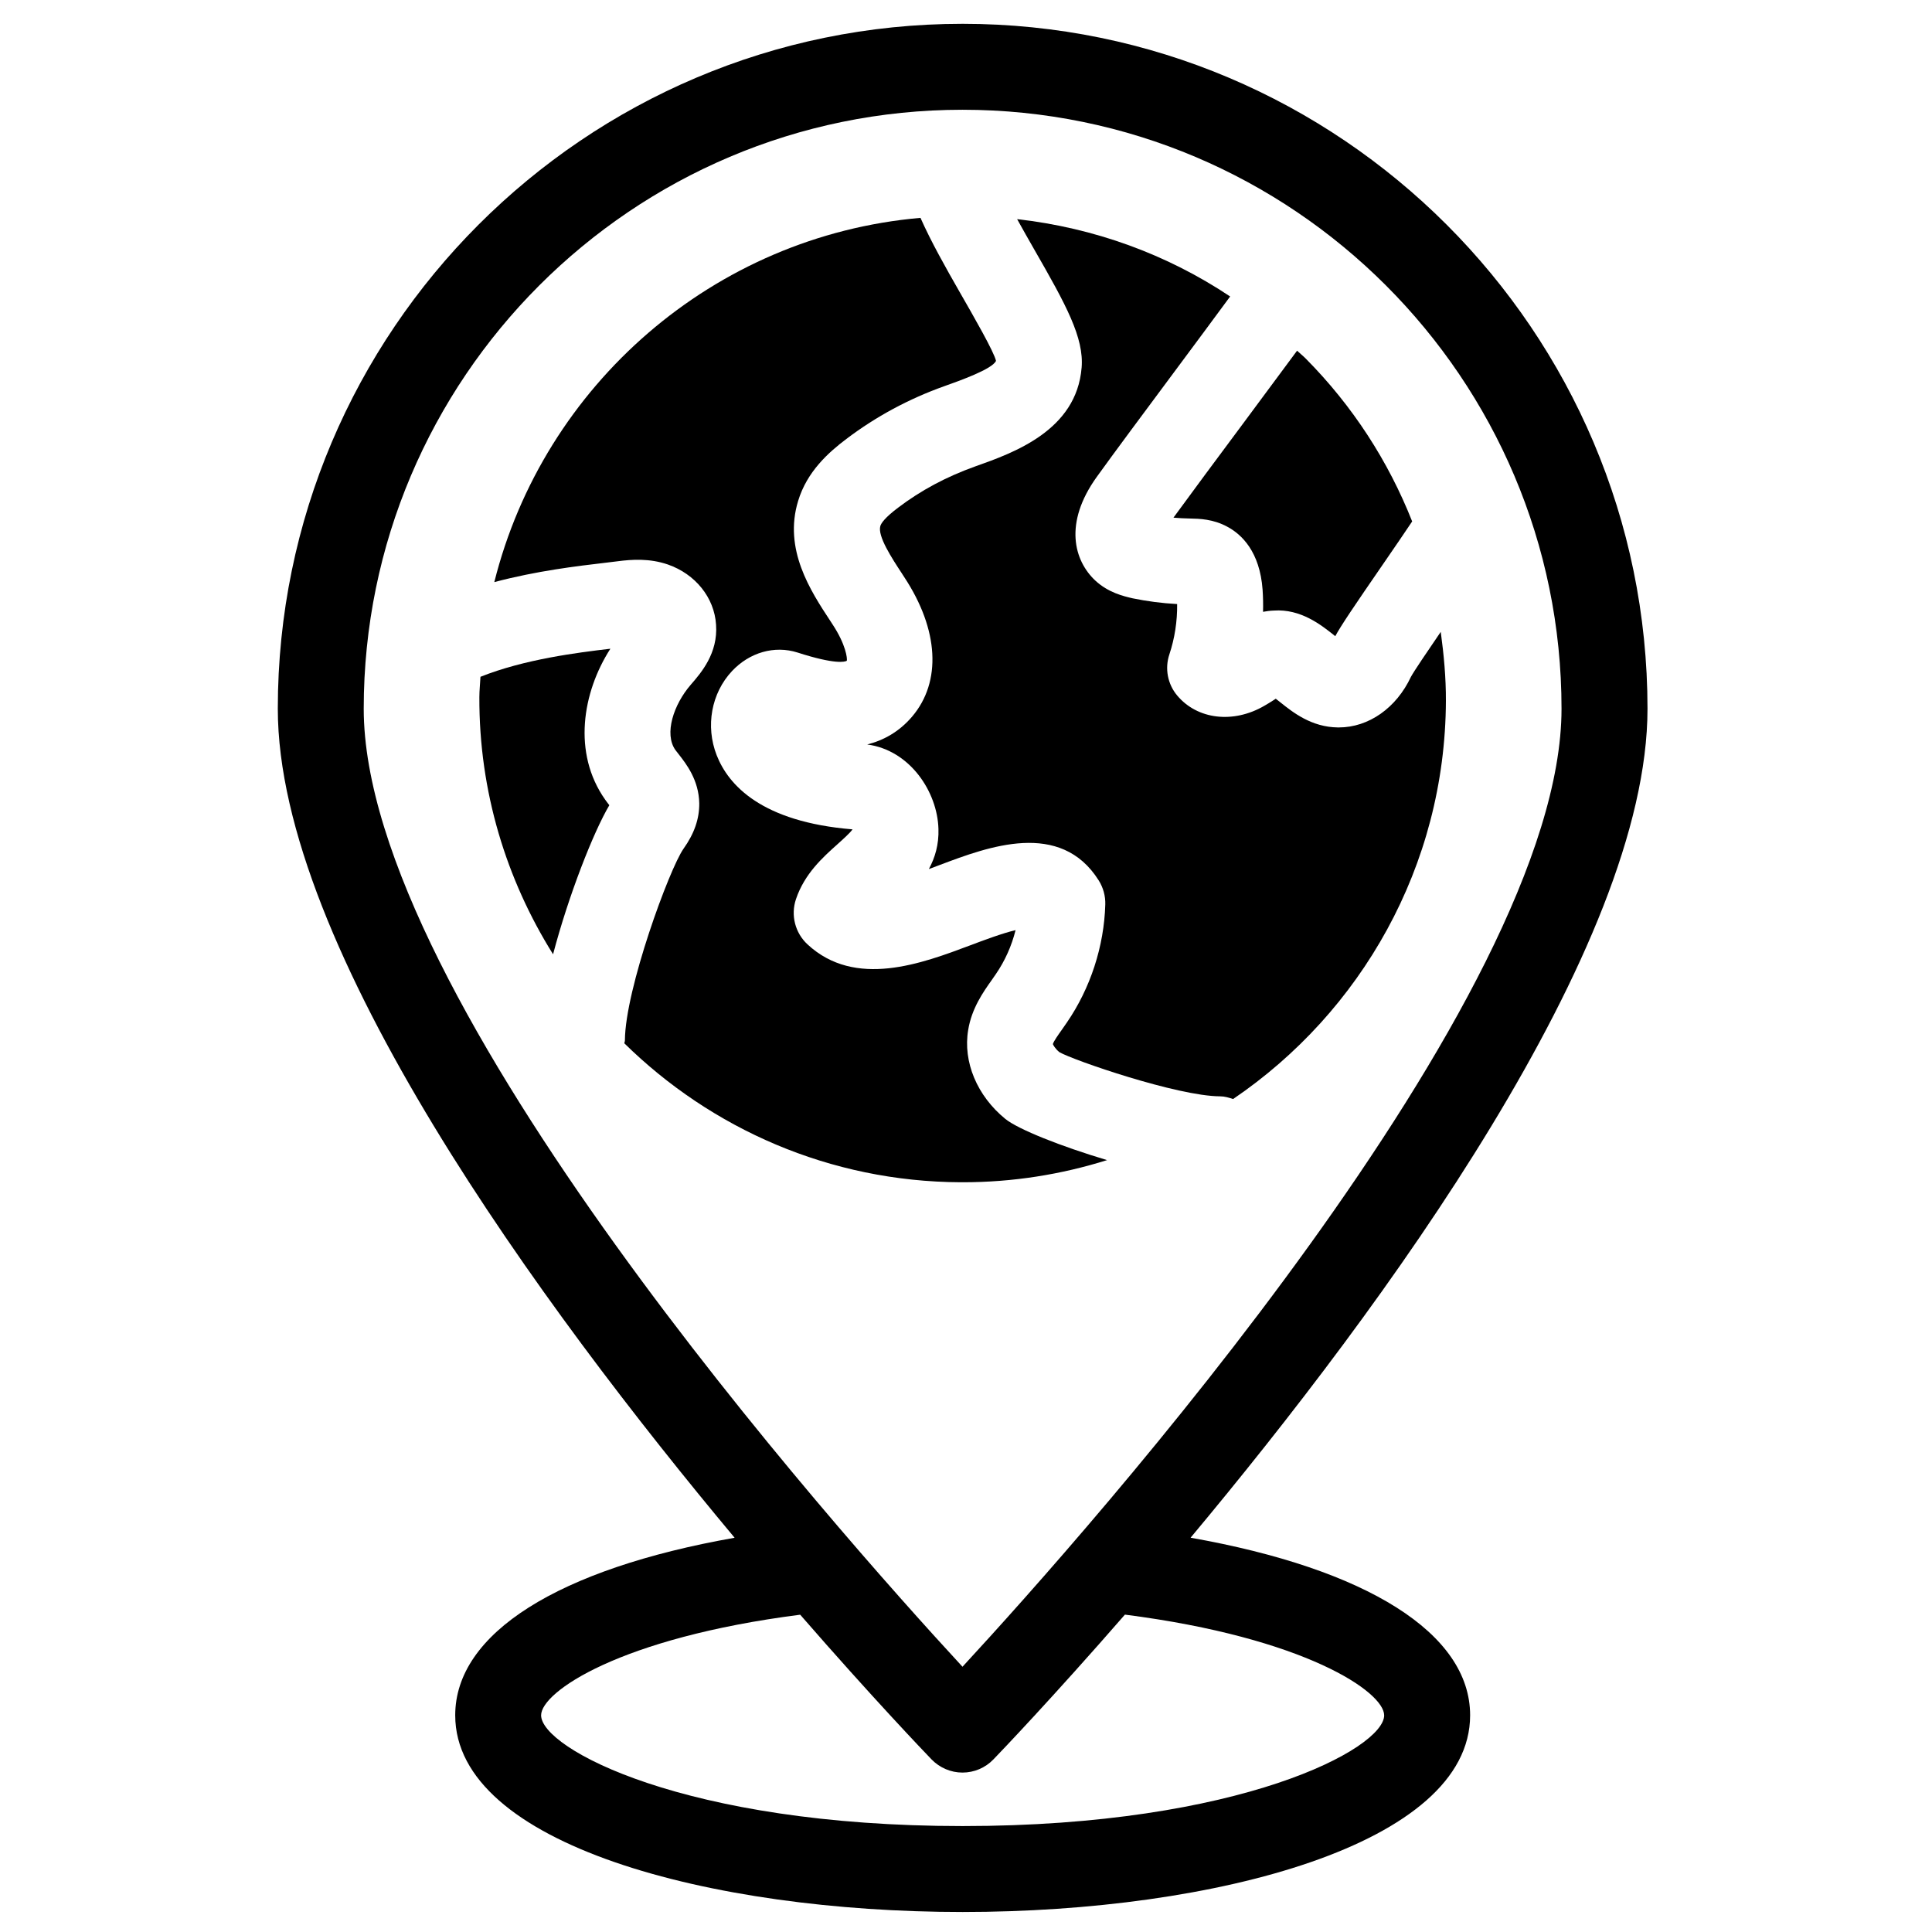
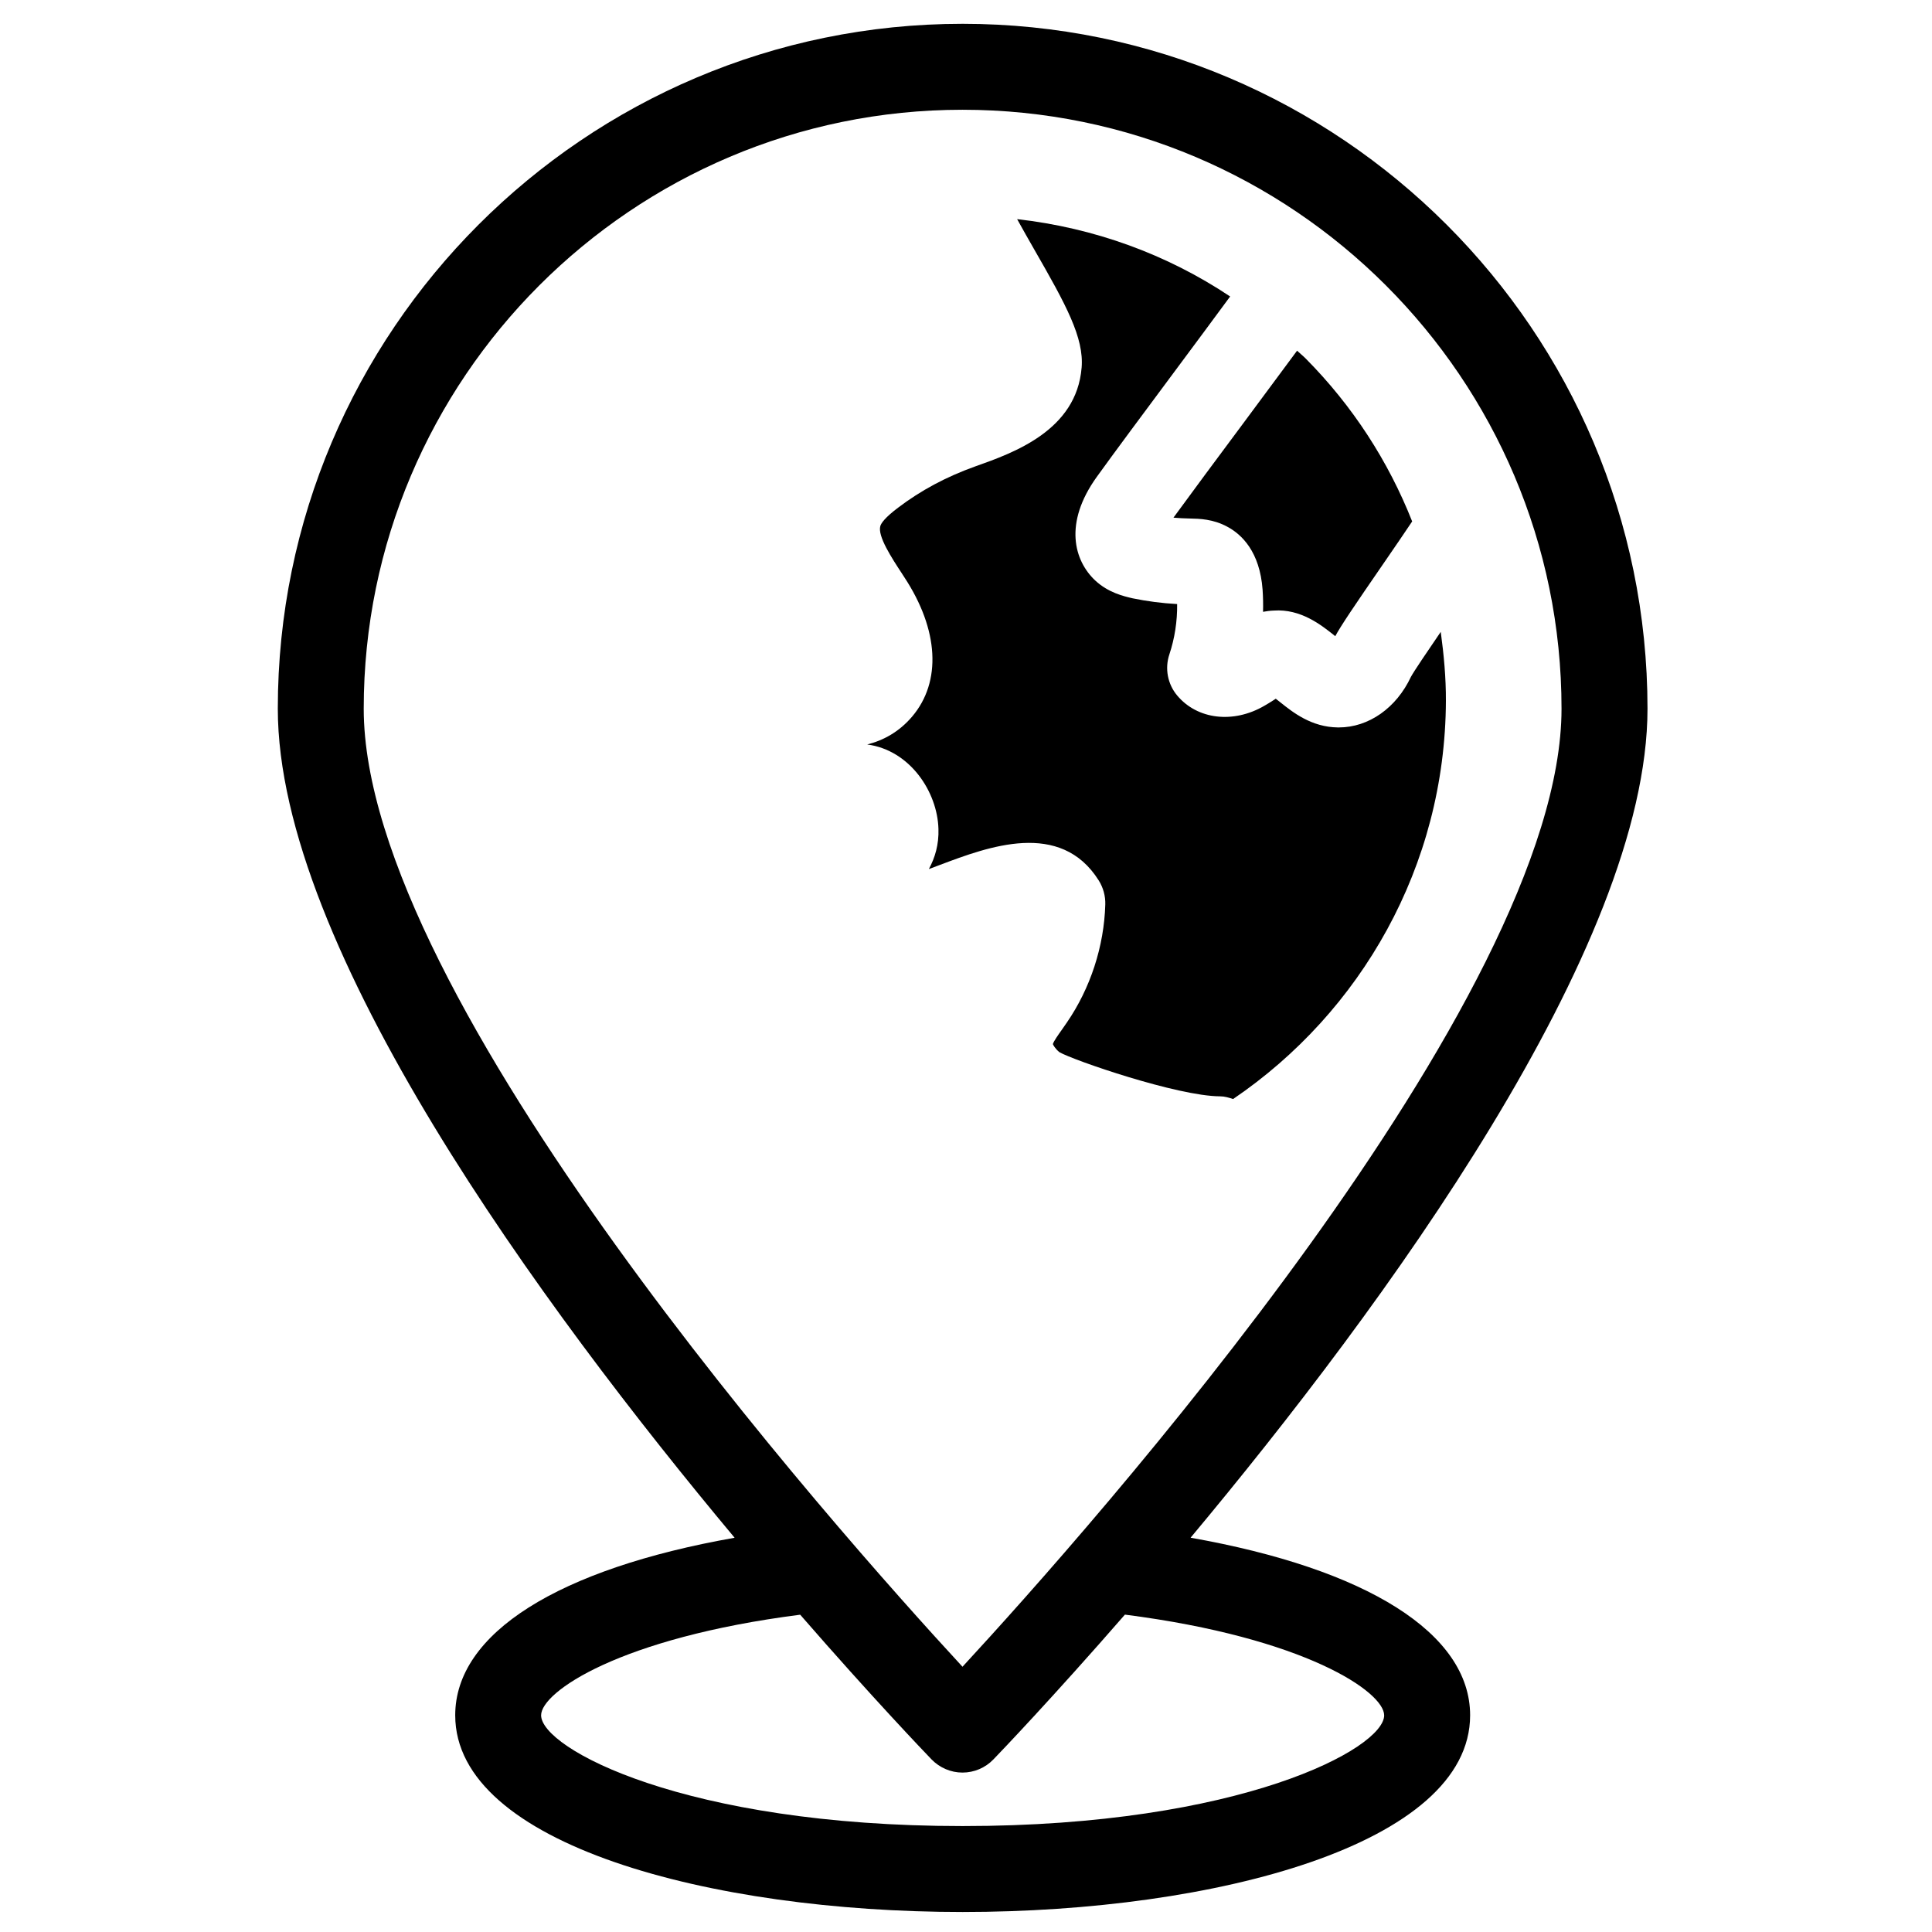
<svg xmlns="http://www.w3.org/2000/svg" fill="#000000" width="800px" height="800px" version="1.1" viewBox="144 144 512 512">
  <g>
    <path d="m399.07 150.31c-100.05 0-181.45 81.43-181.45 181.5 0 63.238 69.984 158.55 121.06 219.71-46.711 8.238-74.043 25.312-74.043 47.047 0 34.215 67.656 52.129 134.48 52.129 66.824 0 134.48-17.914 134.48-52.129 0-21.703-27.371-38.809-74.082-47.059 51.09-61.16 121.09-156.46 121.09-219.7-0.008-100.07-81.445-181.5-181.54-181.5zm0 22.777c87.543 0 158.75 71.207 158.75 158.73 0 76.828-125.16 217.51-158.75 253.89-33.578-36.375-158.68-177.05-158.68-253.89 0-87.516 71.188-158.73 158.68-158.73zm111.75 425.48c0 8.77-38 29.359-111.71 29.359-73.699 0-111.71-20.59-111.71-29.359 0-6.184 20.832-20.535 68.66-26.652 19.035 21.875 32.875 36.34 34.809 38.344 2.148 2.215 5.109 3.492 8.199 3.492 3.09 0 6.059-1.258 8.199-3.492 1.938-2 15.789-16.48 34.848-38.367 47.859 6.133 68.699 20.527 68.699 26.676z" />
-     <path d="m437.38 451.44c-12.215-3.652-23.539-8.145-26.957-10.914-7.5-6.117-11.266-15.137-9.844-23.574 0.918-5.707 3.992-10.066 6.246-13.238l1.078-1.555c2.43-3.539 4.203-7.519 5.231-11.664-3.586 0.852-8.559 2.723-11.949 4.004-12.883 4.844-30.543 11.512-43.195-0.234-3.277-3.035-4.484-7.731-3.051-11.98 2.266-6.738 7.121-11.09 11.027-14.582 1.336-1.203 3.301-2.945 3.965-3.914-24.156-1.977-32.914-11.75-36.008-19.652-3.008-7.695-1.418-16.449 4.07-22.297 4.644-4.949 11.266-6.848 17.34-4.918 10.016 3.227 12.574 2.492 13.082 2.191 0.156-0.598-0.242-4.289-3.781-9.641l-0.57-0.879c-5.277-8.016-12.484-19.008-8.547-31.863 2.359-7.785 8.07-12.855 12.777-16.402 7.801-5.918 16.539-10.629 25.938-13.98 3.969-1.41 12.766-4.527 13.715-6.715-0.469-2.293-5.945-11.832-9.574-18.148-3.816-6.66-7.625-13.422-10.438-19.75-54.855 4.773-99.895 44.387-112.94 96.531 11.211-2.984 22.105-4.269 29.156-5.094l3.5-0.426c3.871-0.508 8.5-0.805 13.324 0.848 7.332 2.547 12.324 8.797 12.785 15.934 0.555 7.606-3.992 12.82-6.703 15.934-4.555 5.269-7.094 13-4.086 17.273l0.871 1.125c2.004 2.559 5.359 6.848 5.469 13.027 0.035 4.137-1.328 8.043-4.18 12.047-3.715 5.281-15.465 37.258-15.523 50.789 0 0.27-0.133 0.5-0.16 0.758 23.004 22.609 54.445 36.691 89.164 36.828h0.504c13.312 0.008 26.164-2.07 38.266-5.867z" />
    <path d="m430.64 241.43c-1.344 16.672-18.121 22.609-28.156 26.16-7.797 2.789-14.477 6.394-20.457 10.934-3.481 2.613-4.484 4.09-4.723 4.856-0.812 2.656 3.008 8.477 5.785 12.711l0.574 0.891c9.141 13.879 9.914 27.688 2.047 36.934-3.449 4.047-7.598 6.293-11.891 7.375 11.344 1.512 18.609 12.555 18.879 22.379 0.137 4.137-0.914 7.652-2.543 10.641 1.086-0.398 2.094-0.781 3-1.125 12.695-4.793 31.879-11.98 42.02 4.141 1.191 1.898 1.805 4.125 1.738 6.371-0.316 11.066-3.93 22.191-10.203 31.309l-1.324 1.906c-0.871 1.223-2.191 3.082-2.359 3.785 0.051 0.184 0.609 1.246 1.734 2.141 3.625 2.109 31.258 11.652 42.574 11.699 1.23 0 2.352 0.355 3.449 0.715 33.844-22.977 56.223-61.691 56.395-105.51 0.027-6.184-0.547-12.27-1.367-18.293-3.473 5.07-7.121 10.465-7.902 11.918-3.844 8.227-11.188 13.41-19.113 13.41h-0.242c-7.016-0.078-11.938-4.016-15.191-6.606-0.371-0.301-0.836-0.668-1.27-1.004-0.188 0.121-0.371 0.242-0.566 0.367-0.809 0.52-1.629 1.035-2.453 1.5-8.203 4.785-17.75 3.672-23.102-2.711-2.543-3.023-3.332-7.16-2.074-10.918 1.406-4.219 2.113-8.773 2.055-13.324-4.031-0.223-7.934-0.73-11.797-1.523-2.441-0.57-6.426-1.496-9.895-4.707-5.621-5.258-8.434-15.203 0.395-27.473 4.5-6.262 12.551-17.078 20.59-27.891 5.293-7.121 10.496-14.125 14.754-19.918-16.793-11.195-36.008-18.18-56.453-20.496 1.5 2.703 3.035 5.426 4.555 8.07 8.449 14.688 13.188 23.371 12.539 31.289z" />
    <path d="m459.34 281.41c2.523 0.055 6.16 0.133 9.914 2.18 3.816 2.031 8.605 6.629 9.344 16.66 0.133 1.961 0.176 3.926 0.121 5.887 0.898-0.168 1.848-0.301 2.844-0.332 7.16-0.5 12.605 3.848 16.012 6.562 0.094 0.066 0.184 0.145 0.289 0.223 1.449-2.703 4.789-7.664 13.016-19.605 2.481-3.606 5.625-8.188 7.359-10.801-6.301-15.934-15.766-30.617-28.203-43.156-0.73-0.738-1.551-1.383-2.297-2.094-4.18 5.668-9.129 12.34-14.191 19.148-6.969 9.363-13.941 18.75-18.57 25.102 1.453 0.125 2.91 0.203 4.363 0.227z" />
-     <path d="m271.33 323.36c-0.082 1.789-0.289 3.559-0.293 5.359-0.102 25.035 7.148 48.375 19.531 68.176 4.125-15.672 10.707-32.41 14.914-39.508-0.383-0.488-0.77-0.992-1.125-1.5-8.676-12.312-6.039-28.391 1.402-39.969-8.613 1.012-22.82 2.789-34.43 7.441z" />
  </g>
</svg>